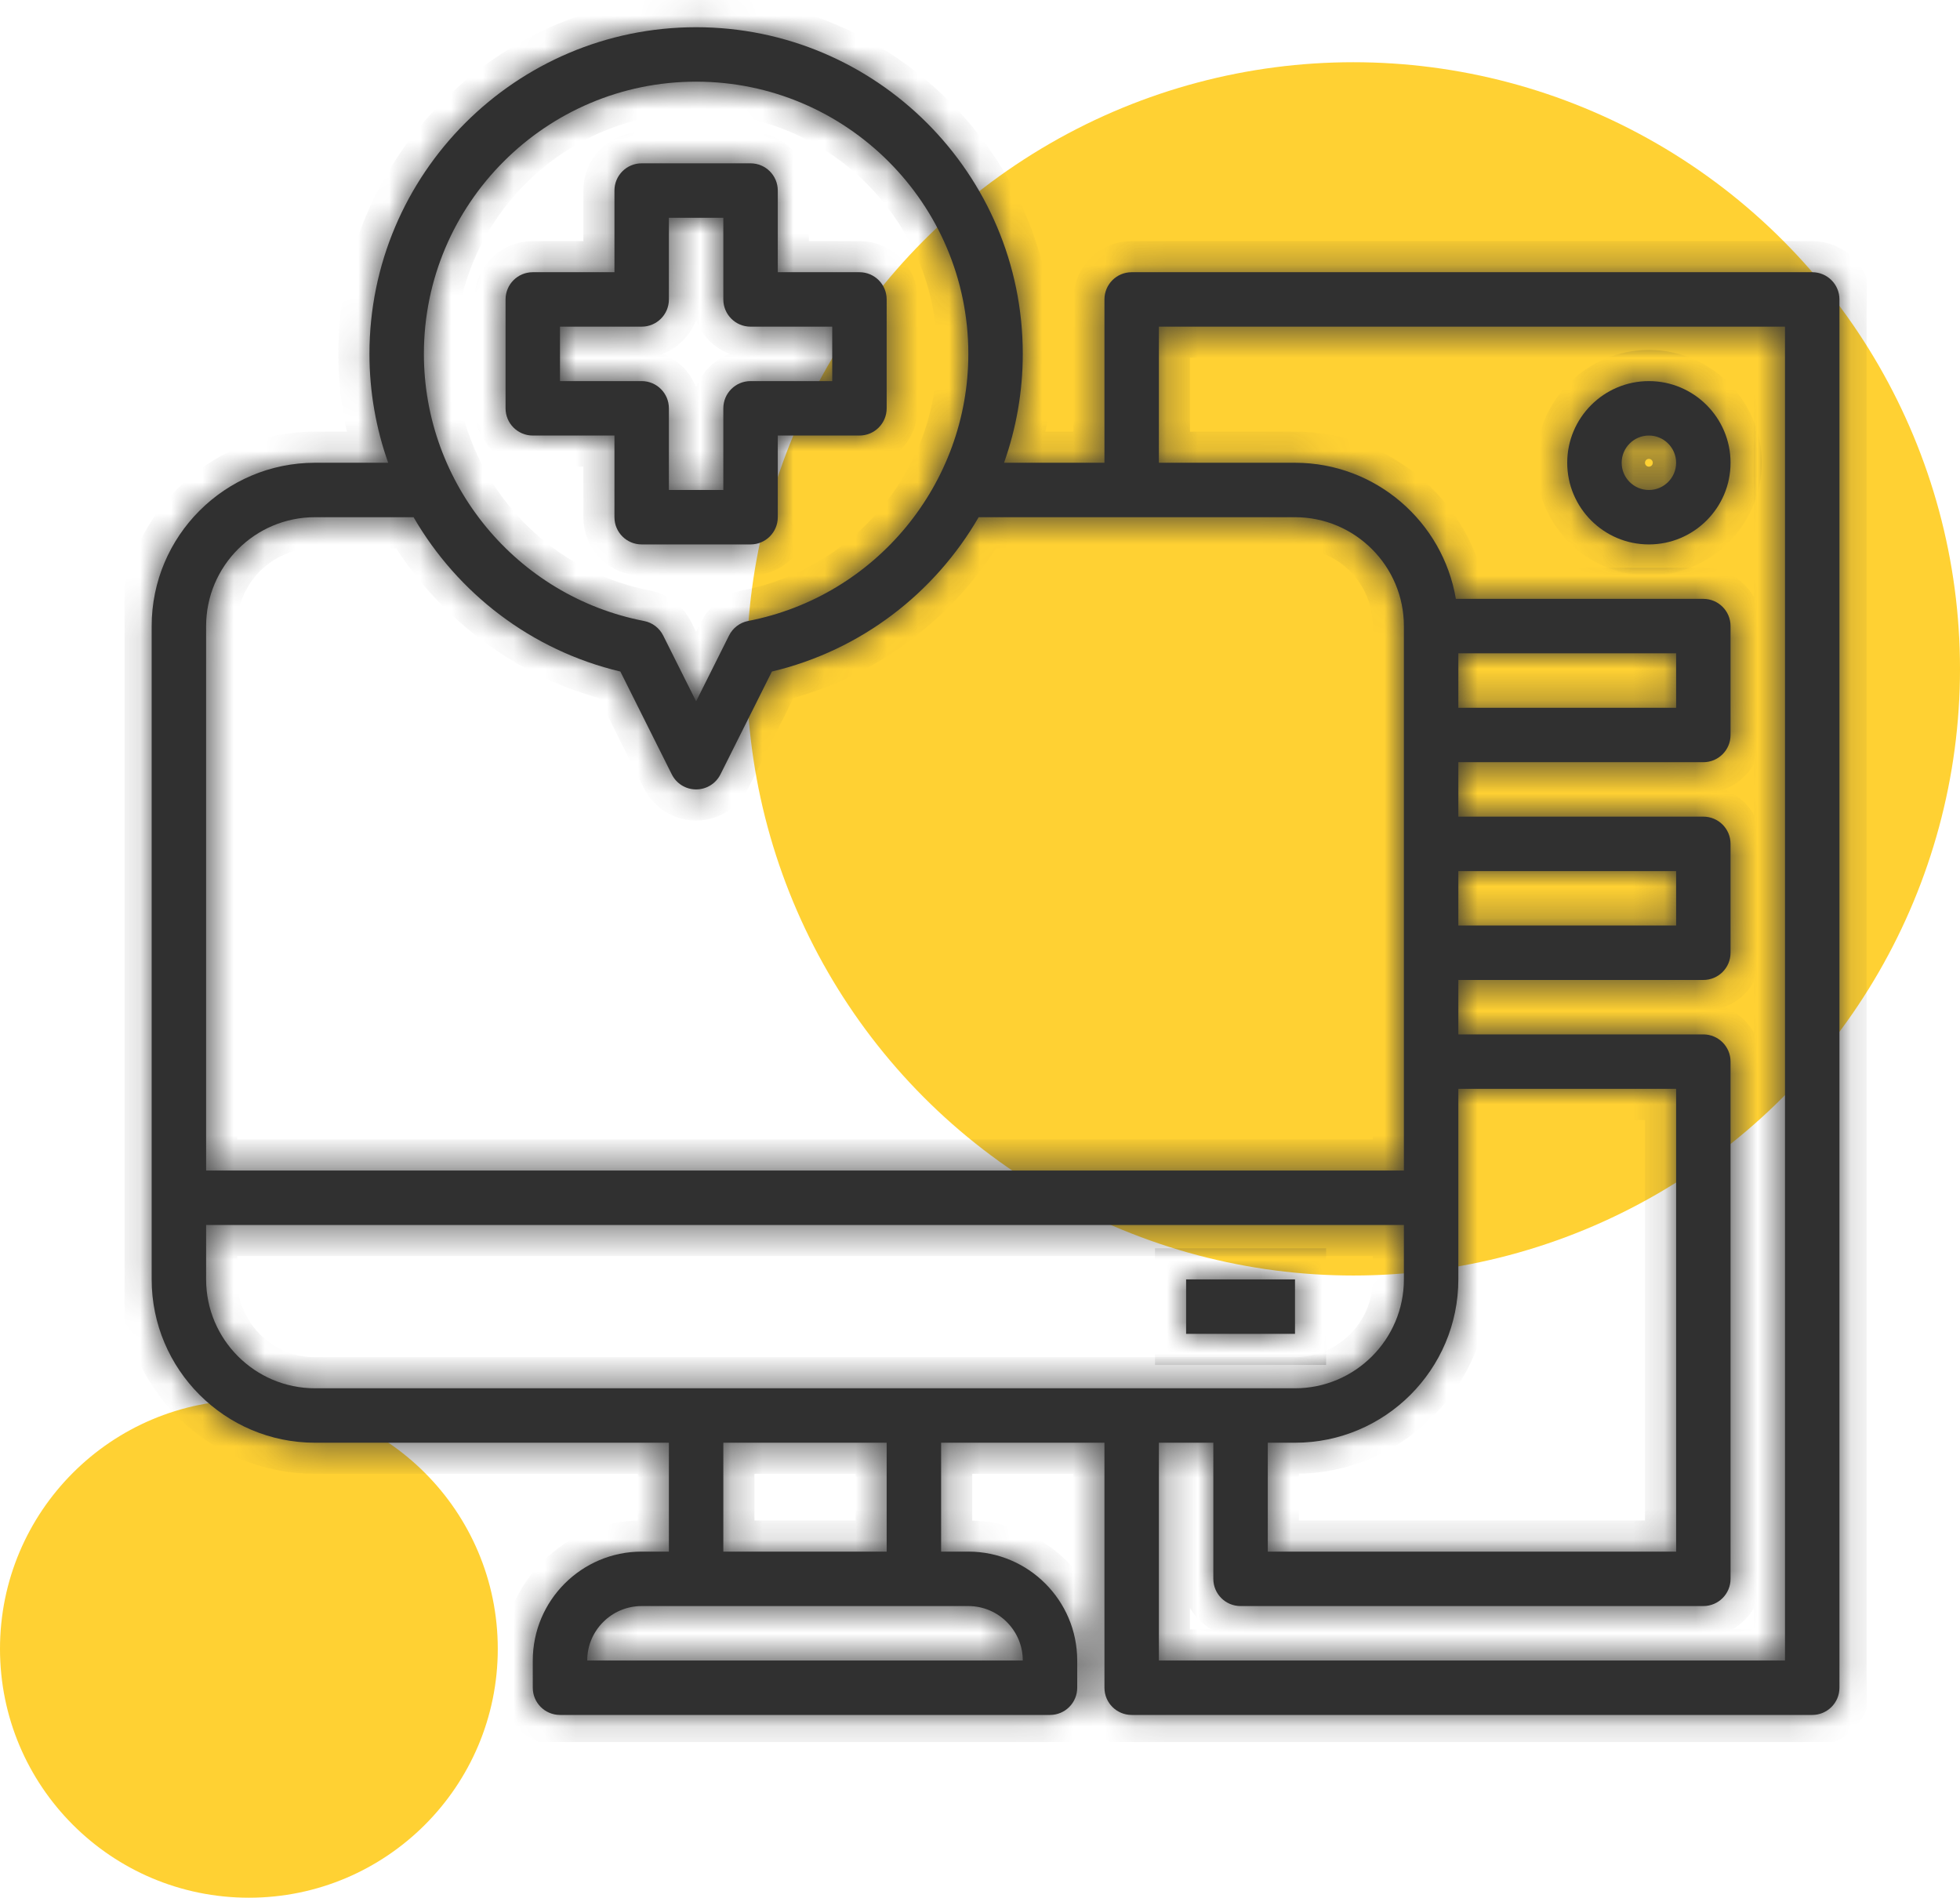
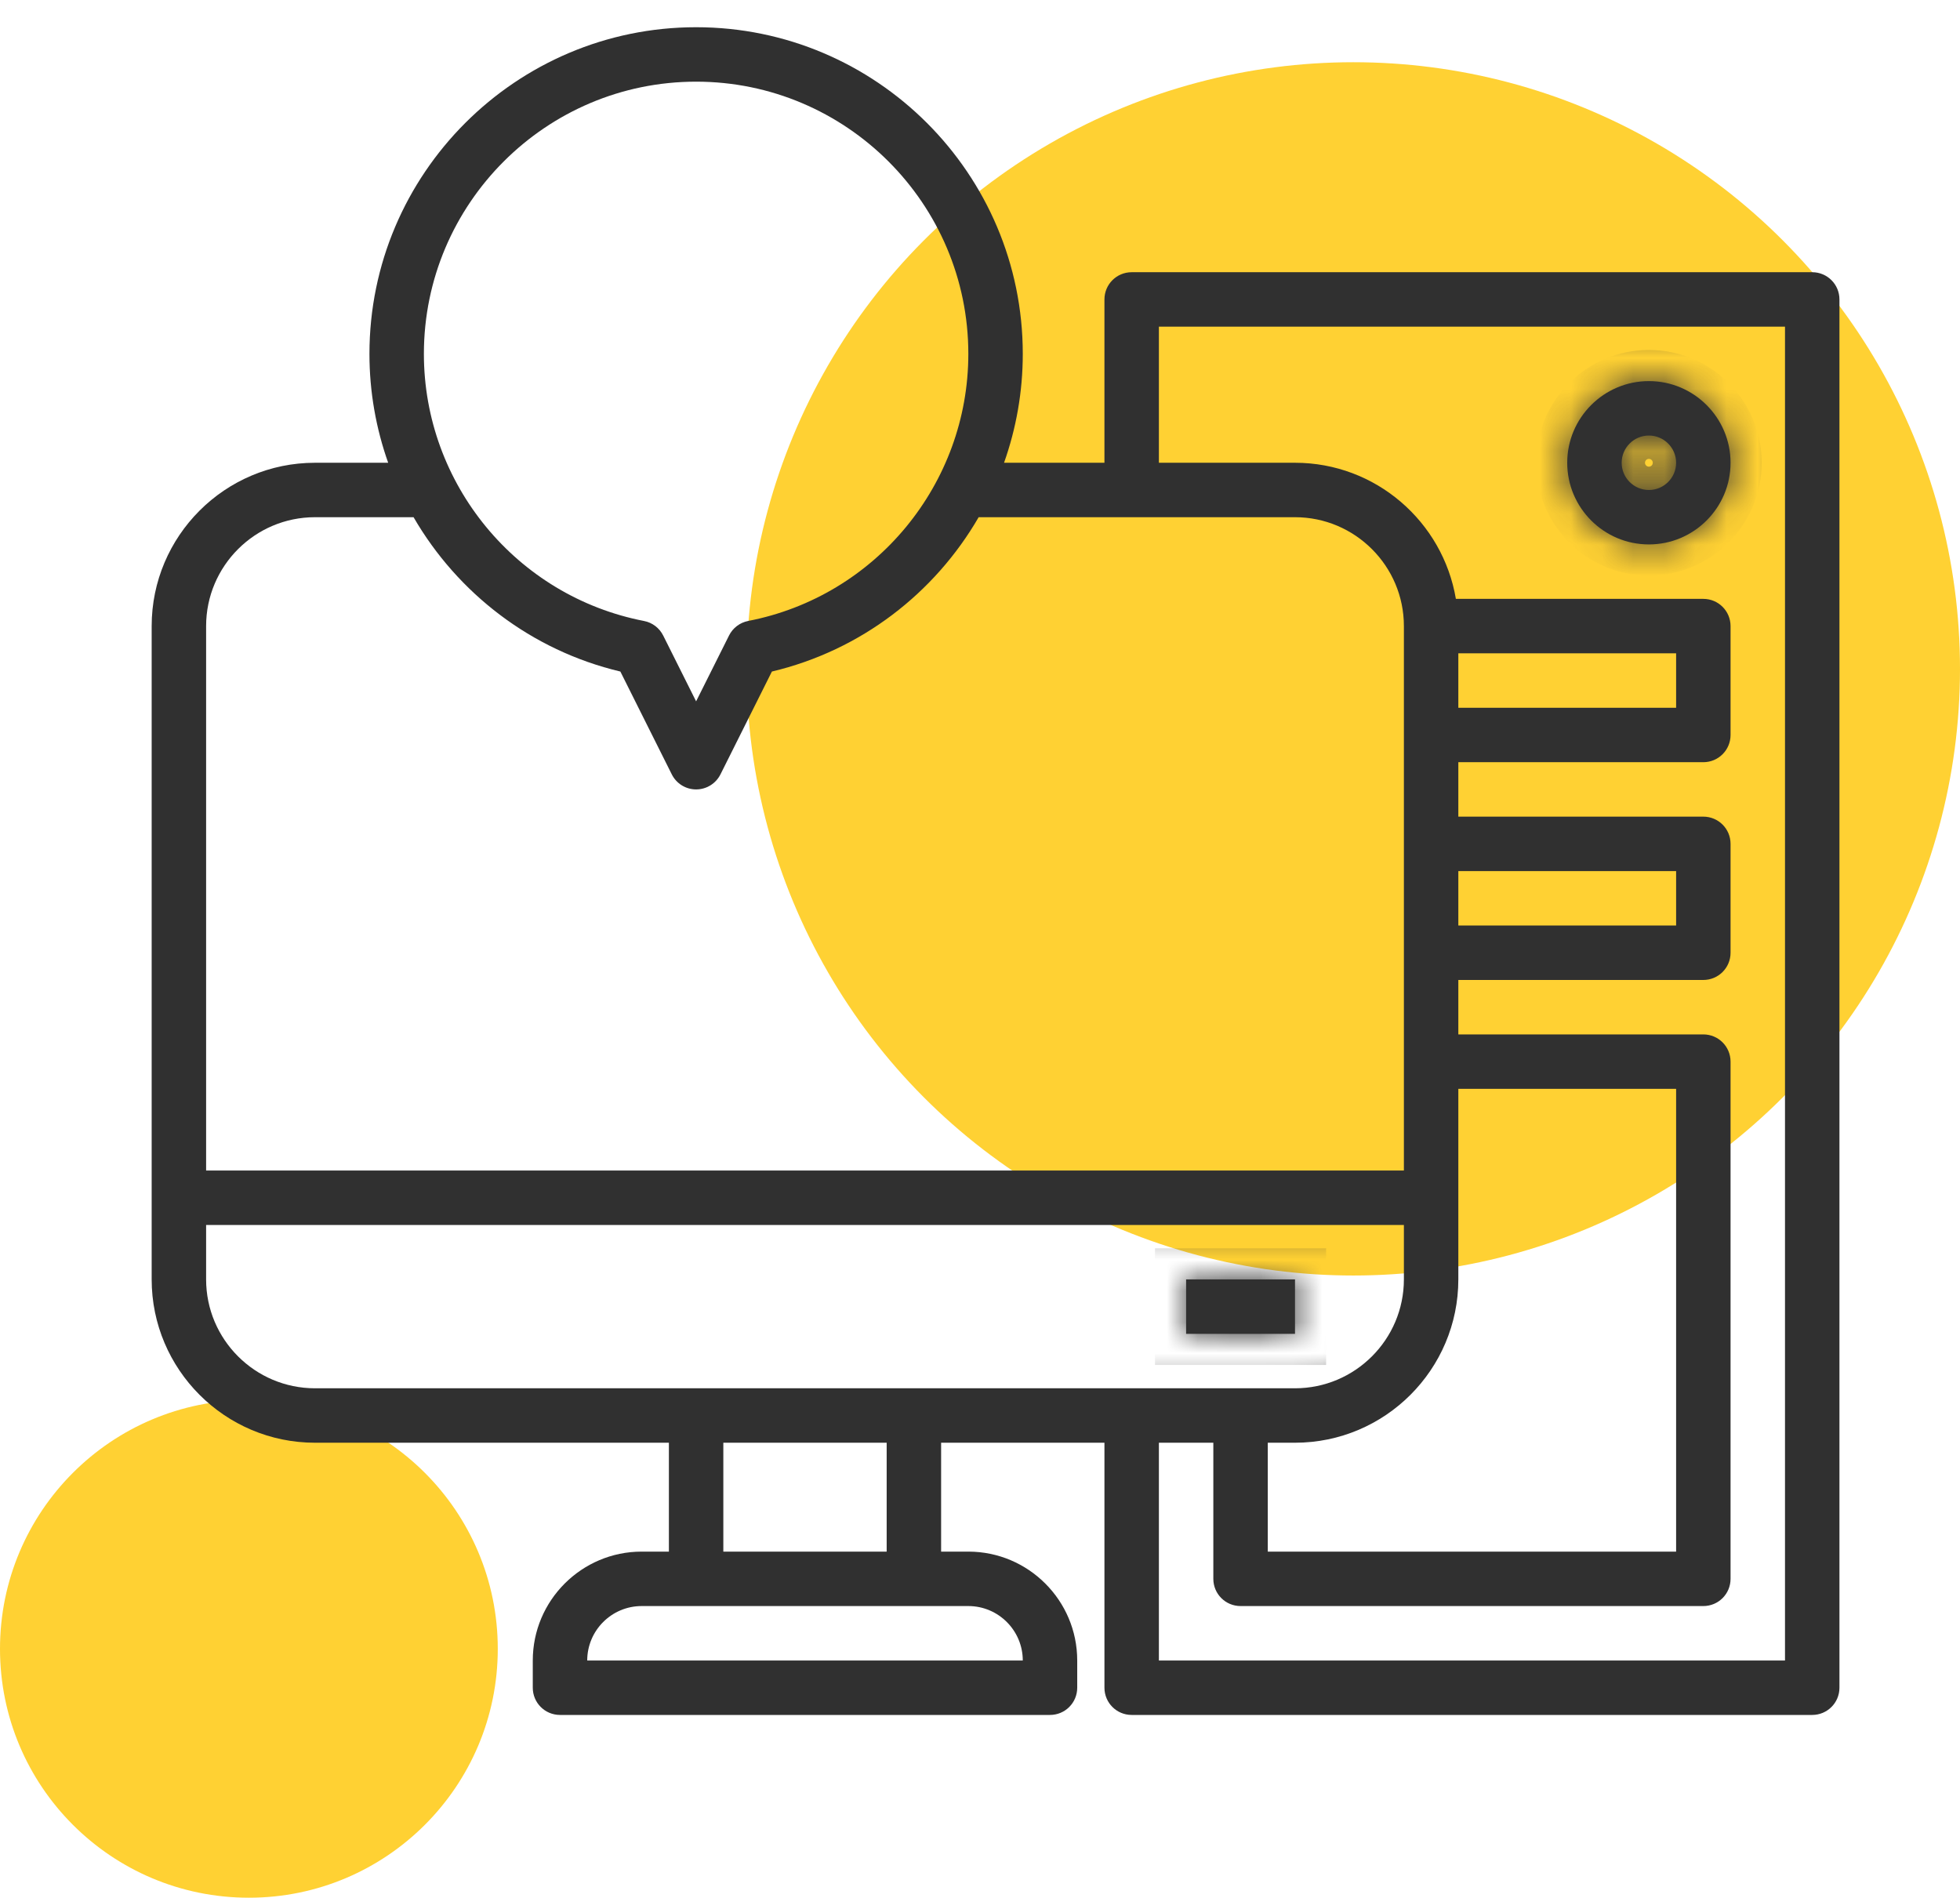
<svg xmlns="http://www.w3.org/2000/svg" width="63" height="61" viewBox="0 0 63 61" fill="none">
  <circle cx="43.5" cy="21.5" r="19.5" fill="#FFC500" fill-opacity="0.8" />
  <circle cx="8" cy="53" r="8" fill="#FFC500" fill-opacity="0.8" />
  <g clip-path="url(#clip0_666_1169)">
    <mask id="path-3-inside-1_666_1169" fill="white">
      <path d="M58.25 8.75H36.375C35.891 8.75 35.5 9.141 35.5 9.625V14.875H32.273C32.663 13.774 32.875 12.595 32.875 11.375C32.875 5.585 28.165 0.875 22.375 0.875C16.585 0.875 11.875 5.585 11.875 11.375C11.875 12.595 12.087 13.774 12.477 14.875H10.125C7.23 14.875 4.875 17.23 4.875 20.125V41.125C4.875 44.02 7.23 46.375 10.125 46.375H21.5V49.875H20.625C18.695 49.875 17.125 51.445 17.125 53.375V54.25C17.125 54.734 17.516 55.125 18 55.125H33.75C34.234 55.125 34.625 54.734 34.625 54.25V53.375C34.625 51.445 33.055 49.875 31.125 49.875H30.25V46.375H35.5V54.25C35.5 54.734 35.891 55.125 36.375 55.125H58.25C58.734 55.125 59.125 54.734 59.125 54.25V9.625C59.125 9.141 58.734 8.75 58.25 8.75ZM22.375 2.625C27.2 2.625 31.125 6.55 31.125 11.375C31.125 15.555 28.149 19.166 24.049 19.96C23.782 20.012 23.555 20.184 23.433 20.428L22.375 22.544L21.317 20.429C21.195 20.185 20.968 20.012 20.701 19.961C16.601 19.166 13.625 15.555 13.625 11.375C13.625 6.55 17.55 2.625 22.375 2.625ZM10.125 16.625H13.293C14.706 19.063 17.072 20.905 19.94 21.586L21.593 24.891C21.741 25.188 22.043 25.375 22.375 25.375C22.707 25.375 23.009 25.188 23.158 24.891L24.811 21.586C27.679 20.905 30.045 19.063 31.457 16.625H41.625C43.555 16.625 45.125 18.195 45.125 20.125V37.625H6.625V20.125C6.625 18.195 8.195 16.625 10.125 16.625ZM46.875 21H53.875V22.75H46.875V21ZM46.875 28H53.875V29.75H46.875V28ZM46.875 41.125V35H53.875V49.875H40.75V46.375H41.625C44.52 46.375 46.875 44.02 46.875 41.125ZM6.625 41.125V39.375H45.125V41.125C45.125 43.055 43.555 44.625 41.625 44.625H10.125C8.195 44.625 6.625 43.055 6.625 41.125ZM32.875 53.375H18.875C18.875 52.41 19.66 51.625 20.625 51.625H31.125C32.09 51.625 32.875 52.41 32.875 53.375ZM28.5 49.875H23.25V46.375H28.5V49.875ZM57.375 53.375H37.25V46.375H39V50.75C39 51.234 39.391 51.625 39.875 51.625H54.75C55.234 51.625 55.625 51.234 55.625 50.75V34.125C55.625 33.641 55.234 33.25 54.75 33.25H46.875V31.5H54.75C55.234 31.5 55.625 31.109 55.625 30.625V27.125C55.625 26.641 55.234 26.25 54.75 26.25H46.875V24.5H54.75C55.234 24.5 55.625 24.109 55.625 23.625V20.125C55.625 19.641 55.234 19.25 54.75 19.25H46.796C46.378 16.771 44.222 14.875 41.625 14.875H37.25V10.5H57.375V53.375Z" />
      <path d="M38.125 41.125H41.625V42.875H38.125V41.125Z" />
      <path d="M53 17.5C54.447 17.5 55.625 16.322 55.625 14.875C55.625 13.428 54.447 12.25 53 12.25C51.553 12.25 50.375 13.428 50.375 14.875C50.375 16.322 51.553 17.5 53 17.5ZM53 14C53.483 14 53.875 14.392 53.875 14.875C53.875 15.358 53.483 15.75 53 15.75C52.517 15.75 52.125 15.358 52.125 14.875C52.125 14.392 52.517 14 53 14Z" />
      <path d="M17.125 14H19.75V16.625C19.75 17.109 20.141 17.5 20.625 17.5H24.125C24.609 17.5 25 17.109 25 16.625V14H27.625C28.109 14 28.5 13.609 28.5 13.125V9.625C28.5 9.141 28.109 8.75 27.625 8.75H25V6.125C25 5.641 24.609 5.25 24.125 5.25H20.625C20.141 5.25 19.75 5.641 19.75 6.125V8.75H17.125C16.641 8.75 16.25 9.141 16.25 9.625V13.125C16.25 13.609 16.641 14 17.125 14ZM18 10.5H20.625C21.109 10.5 21.5 10.109 21.5 9.625V7H23.25V9.625C23.25 10.109 23.641 10.5 24.125 10.5H26.75V12.25H24.125C23.641 12.25 23.25 12.641 23.25 13.125V15.75H21.5V13.125C21.5 12.641 21.109 12.25 20.625 12.25H18V10.5Z" />
    </mask>
    <path d="M58.25 8.75H36.375C35.891 8.75 35.5 9.141 35.5 9.625V14.875H32.273C32.663 13.774 32.875 12.595 32.875 11.375C32.875 5.585 28.165 0.875 22.375 0.875C16.585 0.875 11.875 5.585 11.875 11.375C11.875 12.595 12.087 13.774 12.477 14.875H10.125C7.23 14.875 4.875 17.23 4.875 20.125V41.125C4.875 44.02 7.23 46.375 10.125 46.375H21.5V49.875H20.625C18.695 49.875 17.125 51.445 17.125 53.375V54.25C17.125 54.734 17.516 55.125 18 55.125H33.75C34.234 55.125 34.625 54.734 34.625 54.25V53.375C34.625 51.445 33.055 49.875 31.125 49.875H30.25V46.375H35.5V54.25C35.5 54.734 35.891 55.125 36.375 55.125H58.25C58.734 55.125 59.125 54.734 59.125 54.25V9.625C59.125 9.141 58.734 8.75 58.25 8.75ZM22.375 2.625C27.2 2.625 31.125 6.55 31.125 11.375C31.125 15.555 28.149 19.166 24.049 19.96C23.782 20.012 23.555 20.184 23.433 20.428L22.375 22.544L21.317 20.429C21.195 20.185 20.968 20.012 20.701 19.961C16.601 19.166 13.625 15.555 13.625 11.375C13.625 6.55 17.55 2.625 22.375 2.625ZM10.125 16.625H13.293C14.706 19.063 17.072 20.905 19.94 21.586L21.593 24.891C21.741 25.188 22.043 25.375 22.375 25.375C22.707 25.375 23.009 25.188 23.158 24.891L24.811 21.586C27.679 20.905 30.045 19.063 31.457 16.625H41.625C43.555 16.625 45.125 18.195 45.125 20.125V37.625H6.625V20.125C6.625 18.195 8.195 16.625 10.125 16.625ZM46.875 21H53.875V22.75H46.875V21ZM46.875 28H53.875V29.75H46.875V28ZM46.875 41.125V35H53.875V49.875H40.75V46.375H41.625C44.52 46.375 46.875 44.02 46.875 41.125ZM6.625 41.125V39.375H45.125V41.125C45.125 43.055 43.555 44.625 41.625 44.625H10.125C8.195 44.625 6.625 43.055 6.625 41.125ZM32.875 53.375H18.875C18.875 52.41 19.66 51.625 20.625 51.625H31.125C32.09 51.625 32.875 52.41 32.875 53.375ZM28.5 49.875H23.25V46.375H28.5V49.875ZM57.375 53.375H37.25V46.375H39V50.75C39 51.234 39.391 51.625 39.875 51.625H54.75C55.234 51.625 55.625 51.234 55.625 50.75V34.125C55.625 33.641 55.234 33.25 54.75 33.25H46.875V31.5H54.75C55.234 31.5 55.625 31.109 55.625 30.625V27.125C55.625 26.641 55.234 26.25 54.75 26.25H46.875V24.5H54.75C55.234 24.5 55.625 24.109 55.625 23.625V20.125C55.625 19.641 55.234 19.25 54.75 19.25H46.796C46.378 16.771 44.222 14.875 41.625 14.875H37.25V10.5H57.375V53.375Z" fill="#303030" />
    <path d="M38.125 41.125H41.625V42.875H38.125V41.125Z" fill="#303030" />
    <path d="M53 17.5C54.447 17.5 55.625 16.322 55.625 14.875C55.625 13.428 54.447 12.25 53 12.25C51.553 12.25 50.375 13.428 50.375 14.875C50.375 16.322 51.553 17.5 53 17.5ZM53 14C53.483 14 53.875 14.392 53.875 14.875C53.875 15.358 53.483 15.75 53 15.75C52.517 15.75 52.125 15.358 52.125 14.875C52.125 14.392 52.517 14 53 14Z" fill="#303030" />
-     <path d="M17.125 14H19.75V16.625C19.75 17.109 20.141 17.5 20.625 17.5H24.125C24.609 17.5 25 17.109 25 16.625V14H27.625C28.109 14 28.5 13.609 28.5 13.125V9.625C28.5 9.141 28.109 8.75 27.625 8.75H25V6.125C25 5.641 24.609 5.25 24.125 5.25H20.625C20.141 5.25 19.75 5.641 19.75 6.125V8.75H17.125C16.641 8.75 16.25 9.141 16.25 9.625V13.125C16.25 13.609 16.641 14 17.125 14ZM18 10.5H20.625C21.109 10.5 21.5 10.109 21.5 9.625V7H23.25V9.625C23.25 10.109 23.641 10.5 24.125 10.5H26.75V12.25H24.125C23.641 12.25 23.25 12.641 23.25 13.125V15.75H21.5V13.125C21.5 12.641 21.109 12.25 20.625 12.25H18V10.5Z" fill="#303030" />
-     <path d="M58.25 8.75H36.375C35.891 8.75 35.5 9.141 35.5 9.625V14.875H32.273C32.663 13.774 32.875 12.595 32.875 11.375C32.875 5.585 28.165 0.875 22.375 0.875C16.585 0.875 11.875 5.585 11.875 11.375C11.875 12.595 12.087 13.774 12.477 14.875H10.125C7.23 14.875 4.875 17.23 4.875 20.125V41.125C4.875 44.02 7.23 46.375 10.125 46.375H21.5V49.875H20.625C18.695 49.875 17.125 51.445 17.125 53.375V54.25C17.125 54.734 17.516 55.125 18 55.125H33.75C34.234 55.125 34.625 54.734 34.625 54.25V53.375C34.625 51.445 33.055 49.875 31.125 49.875H30.25V46.375H35.5V54.25C35.5 54.734 35.891 55.125 36.375 55.125H58.25C58.734 55.125 59.125 54.734 59.125 54.25V9.625C59.125 9.141 58.734 8.75 58.25 8.75ZM22.375 2.625C27.2 2.625 31.125 6.55 31.125 11.375C31.125 15.555 28.149 19.166 24.049 19.96C23.782 20.012 23.555 20.184 23.433 20.428L22.375 22.544L21.317 20.429C21.195 20.185 20.968 20.012 20.701 19.961C16.601 19.166 13.625 15.555 13.625 11.375C13.625 6.55 17.55 2.625 22.375 2.625ZM10.125 16.625H13.293C14.706 19.063 17.072 20.905 19.94 21.586L21.593 24.891C21.741 25.188 22.043 25.375 22.375 25.375C22.707 25.375 23.009 25.188 23.158 24.891L24.811 21.586C27.679 20.905 30.045 19.063 31.457 16.625H41.625C43.555 16.625 45.125 18.195 45.125 20.125V37.625H6.625V20.125C6.625 18.195 8.195 16.625 10.125 16.625ZM46.875 21H53.875V22.75H46.875V21ZM46.875 28H53.875V29.75H46.875V28ZM46.875 41.125V35H53.875V49.875H40.75V46.375H41.625C44.52 46.375 46.875 44.02 46.875 41.125ZM6.625 41.125V39.375H45.125V41.125C45.125 43.055 43.555 44.625 41.625 44.625H10.125C8.195 44.625 6.625 43.055 6.625 41.125ZM32.875 53.375H18.875C18.875 52.41 19.66 51.625 20.625 51.625H31.125C32.09 51.625 32.875 52.41 32.875 53.375ZM28.5 49.875H23.25V46.375H28.5V49.875ZM57.375 53.375H37.25V46.375H39V50.75C39 51.234 39.391 51.625 39.875 51.625H54.75C55.234 51.625 55.625 51.234 55.625 50.75V34.125C55.625 33.641 55.234 33.25 54.75 33.25H46.875V31.5H54.75C55.234 31.5 55.625 31.109 55.625 30.625V27.125C55.625 26.641 55.234 26.25 54.75 26.25H46.875V24.5H54.75C55.234 24.5 55.625 24.109 55.625 23.625V20.125C55.625 19.641 55.234 19.25 54.75 19.25H46.796C46.378 16.771 44.222 14.875 41.625 14.875H37.25V10.5H57.375V53.375Z" stroke="#303030" stroke-width="2" mask="url(#path-3-inside-1_666_1169)" />
    <path d="M38.125 41.125H41.625V42.875H38.125V41.125Z" stroke="#303030" stroke-width="2" mask="url(#path-3-inside-1_666_1169)" />
    <path d="M53 17.5C54.447 17.5 55.625 16.322 55.625 14.875C55.625 13.428 54.447 12.25 53 12.25C51.553 12.25 50.375 13.428 50.375 14.875C50.375 16.322 51.553 17.5 53 17.5ZM53 14C53.483 14 53.875 14.392 53.875 14.875C53.875 15.358 53.483 15.75 53 15.75C52.517 15.75 52.125 15.358 52.125 14.875C52.125 14.392 52.517 14 53 14Z" stroke="#303030" stroke-width="2" mask="url(#path-3-inside-1_666_1169)" />
-     <path d="M17.125 14H19.75V16.625C19.75 17.109 20.141 17.5 20.625 17.5H24.125C24.609 17.5 25 17.109 25 16.625V14H27.625C28.109 14 28.5 13.609 28.5 13.125V9.625C28.5 9.141 28.109 8.75 27.625 8.75H25V6.125C25 5.641 24.609 5.25 24.125 5.25H20.625C20.141 5.25 19.75 5.641 19.75 6.125V8.75H17.125C16.641 8.75 16.25 9.141 16.25 9.625V13.125C16.25 13.609 16.641 14 17.125 14ZM18 10.5H20.625C21.109 10.5 21.5 10.109 21.5 9.625V7H23.25V9.625C23.25 10.109 23.641 10.5 24.125 10.5H26.75V12.25H24.125C23.641 12.25 23.25 12.641 23.25 13.125V15.75H21.5V13.125C21.5 12.641 21.109 12.25 20.625 12.25H18V10.5Z" stroke="#303030" stroke-width="2" mask="url(#path-3-inside-1_666_1169)" />
  </g>
  <defs>
    <clipPath id="clip0_666_1169">
      <rect width="56" height="56" fill="white" transform="translate(4)" />
    </clipPath>
  </defs>
</svg>